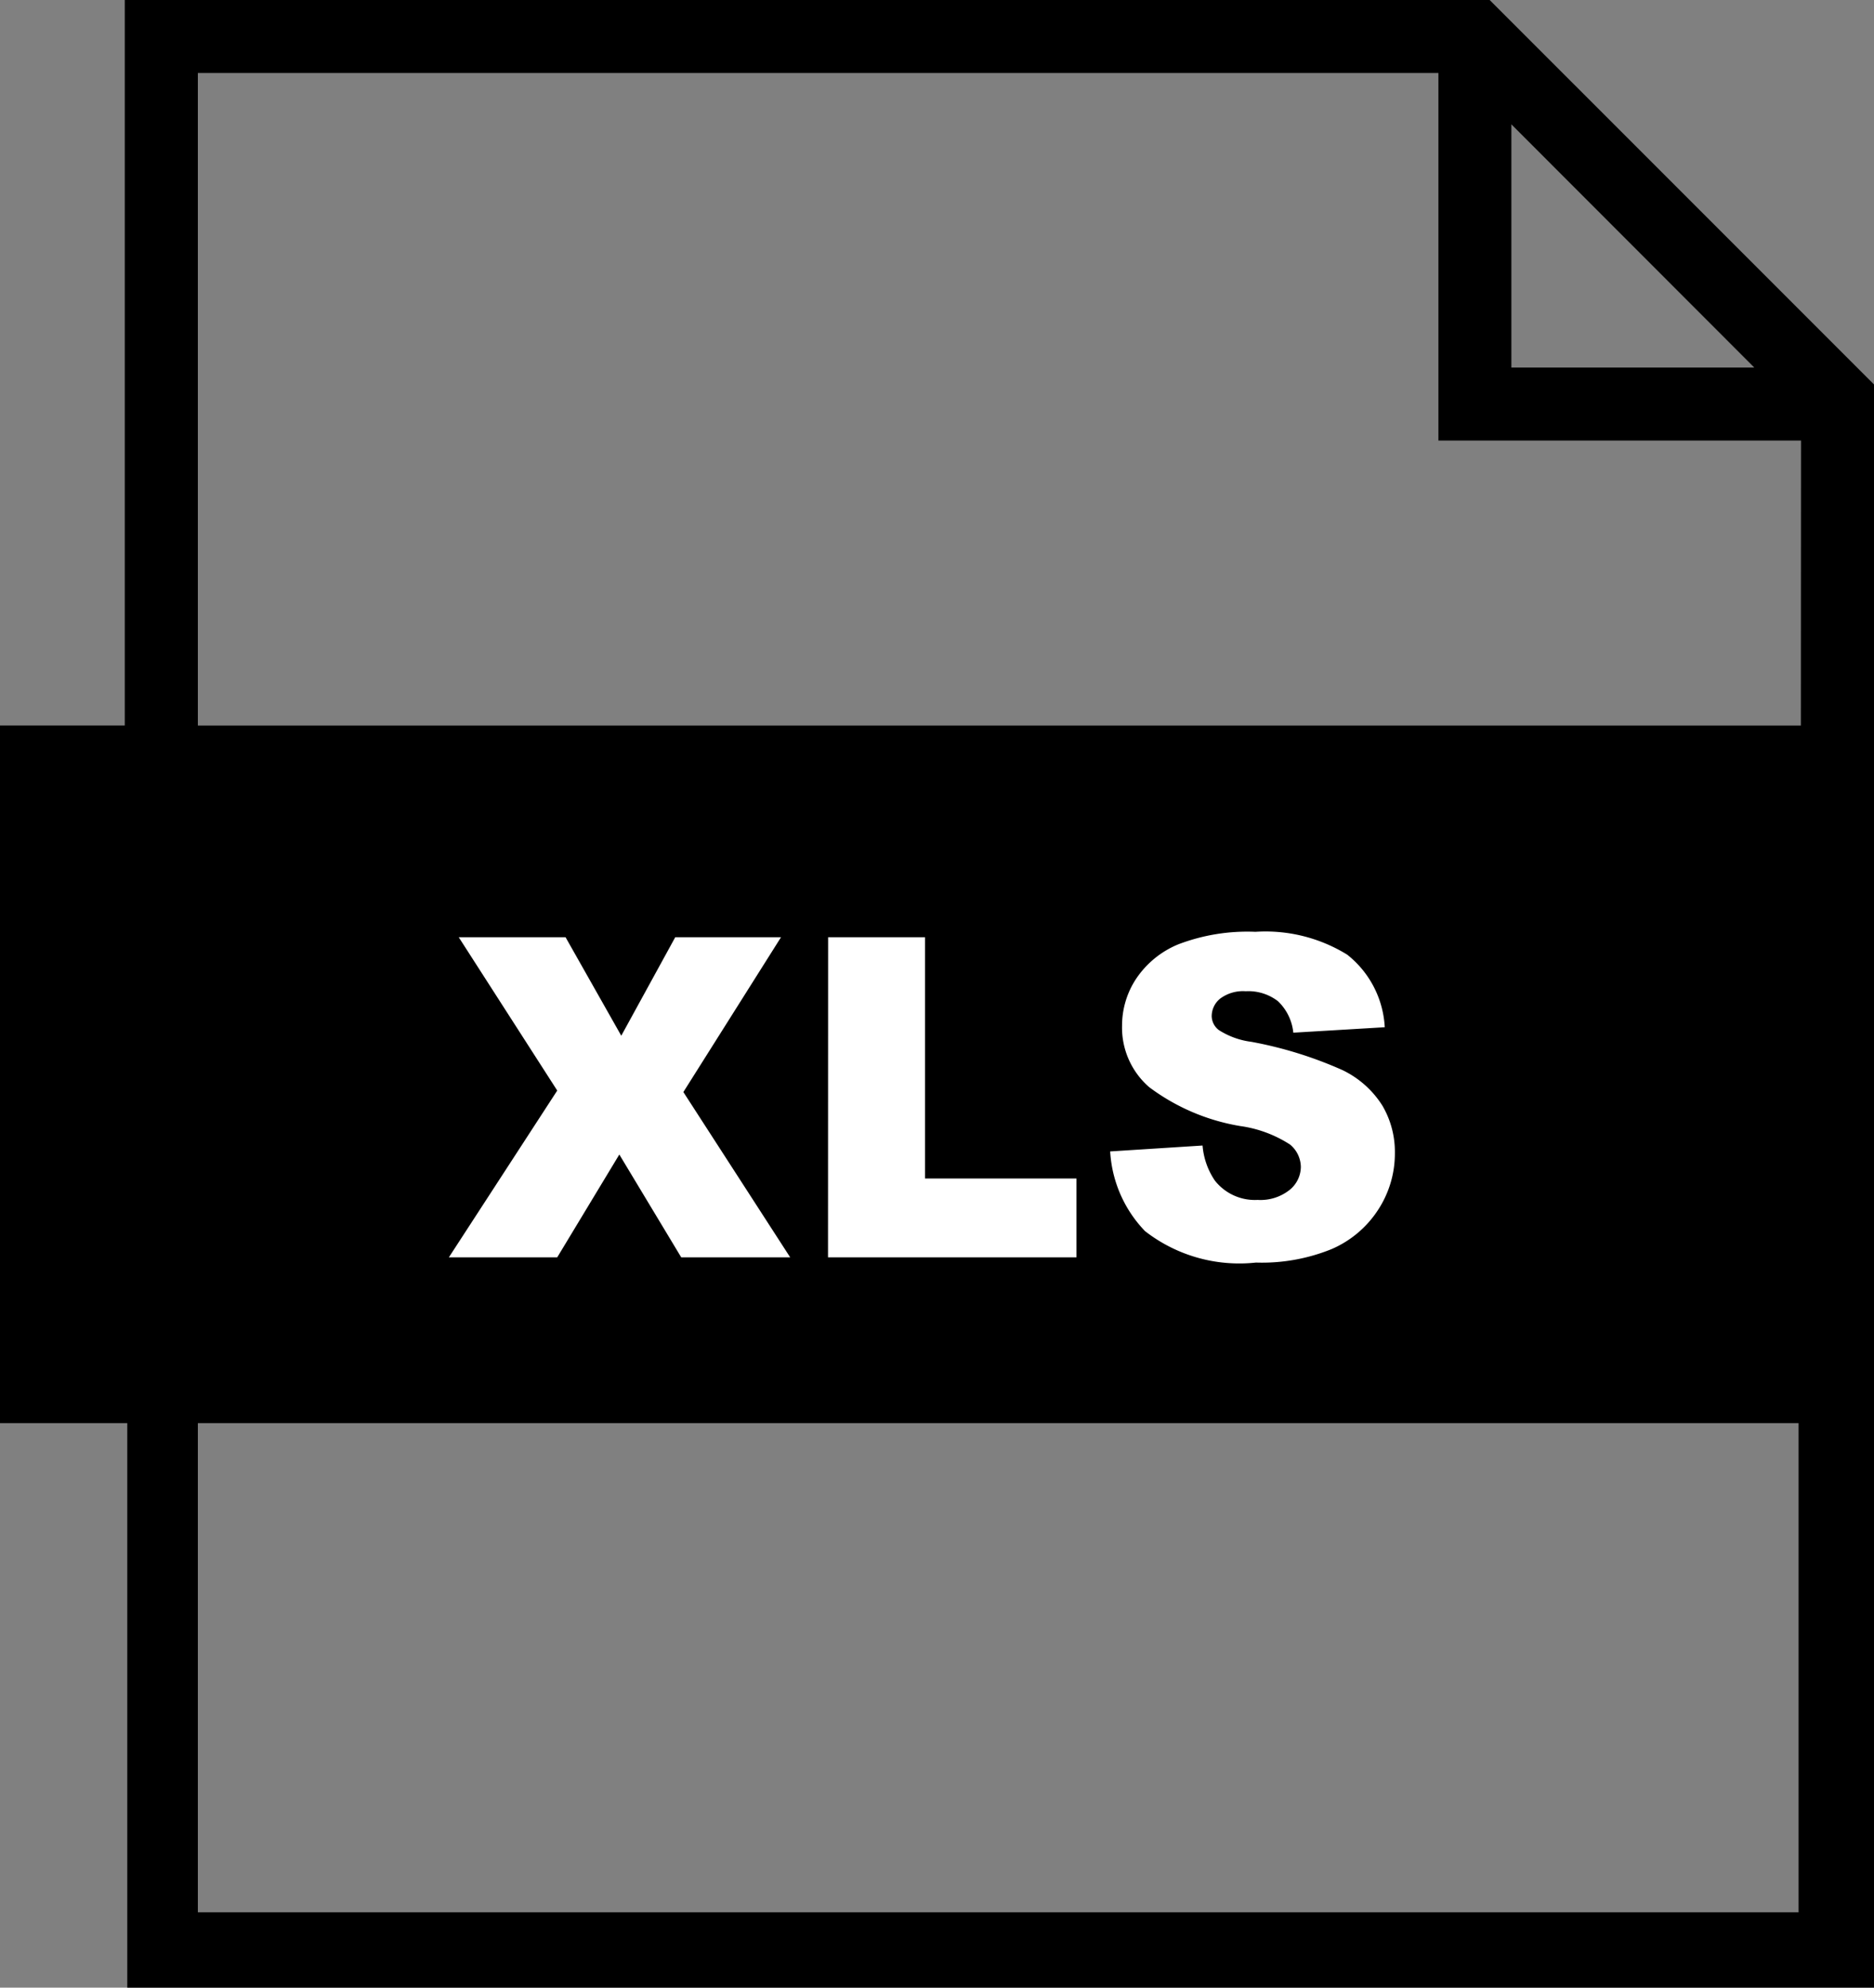
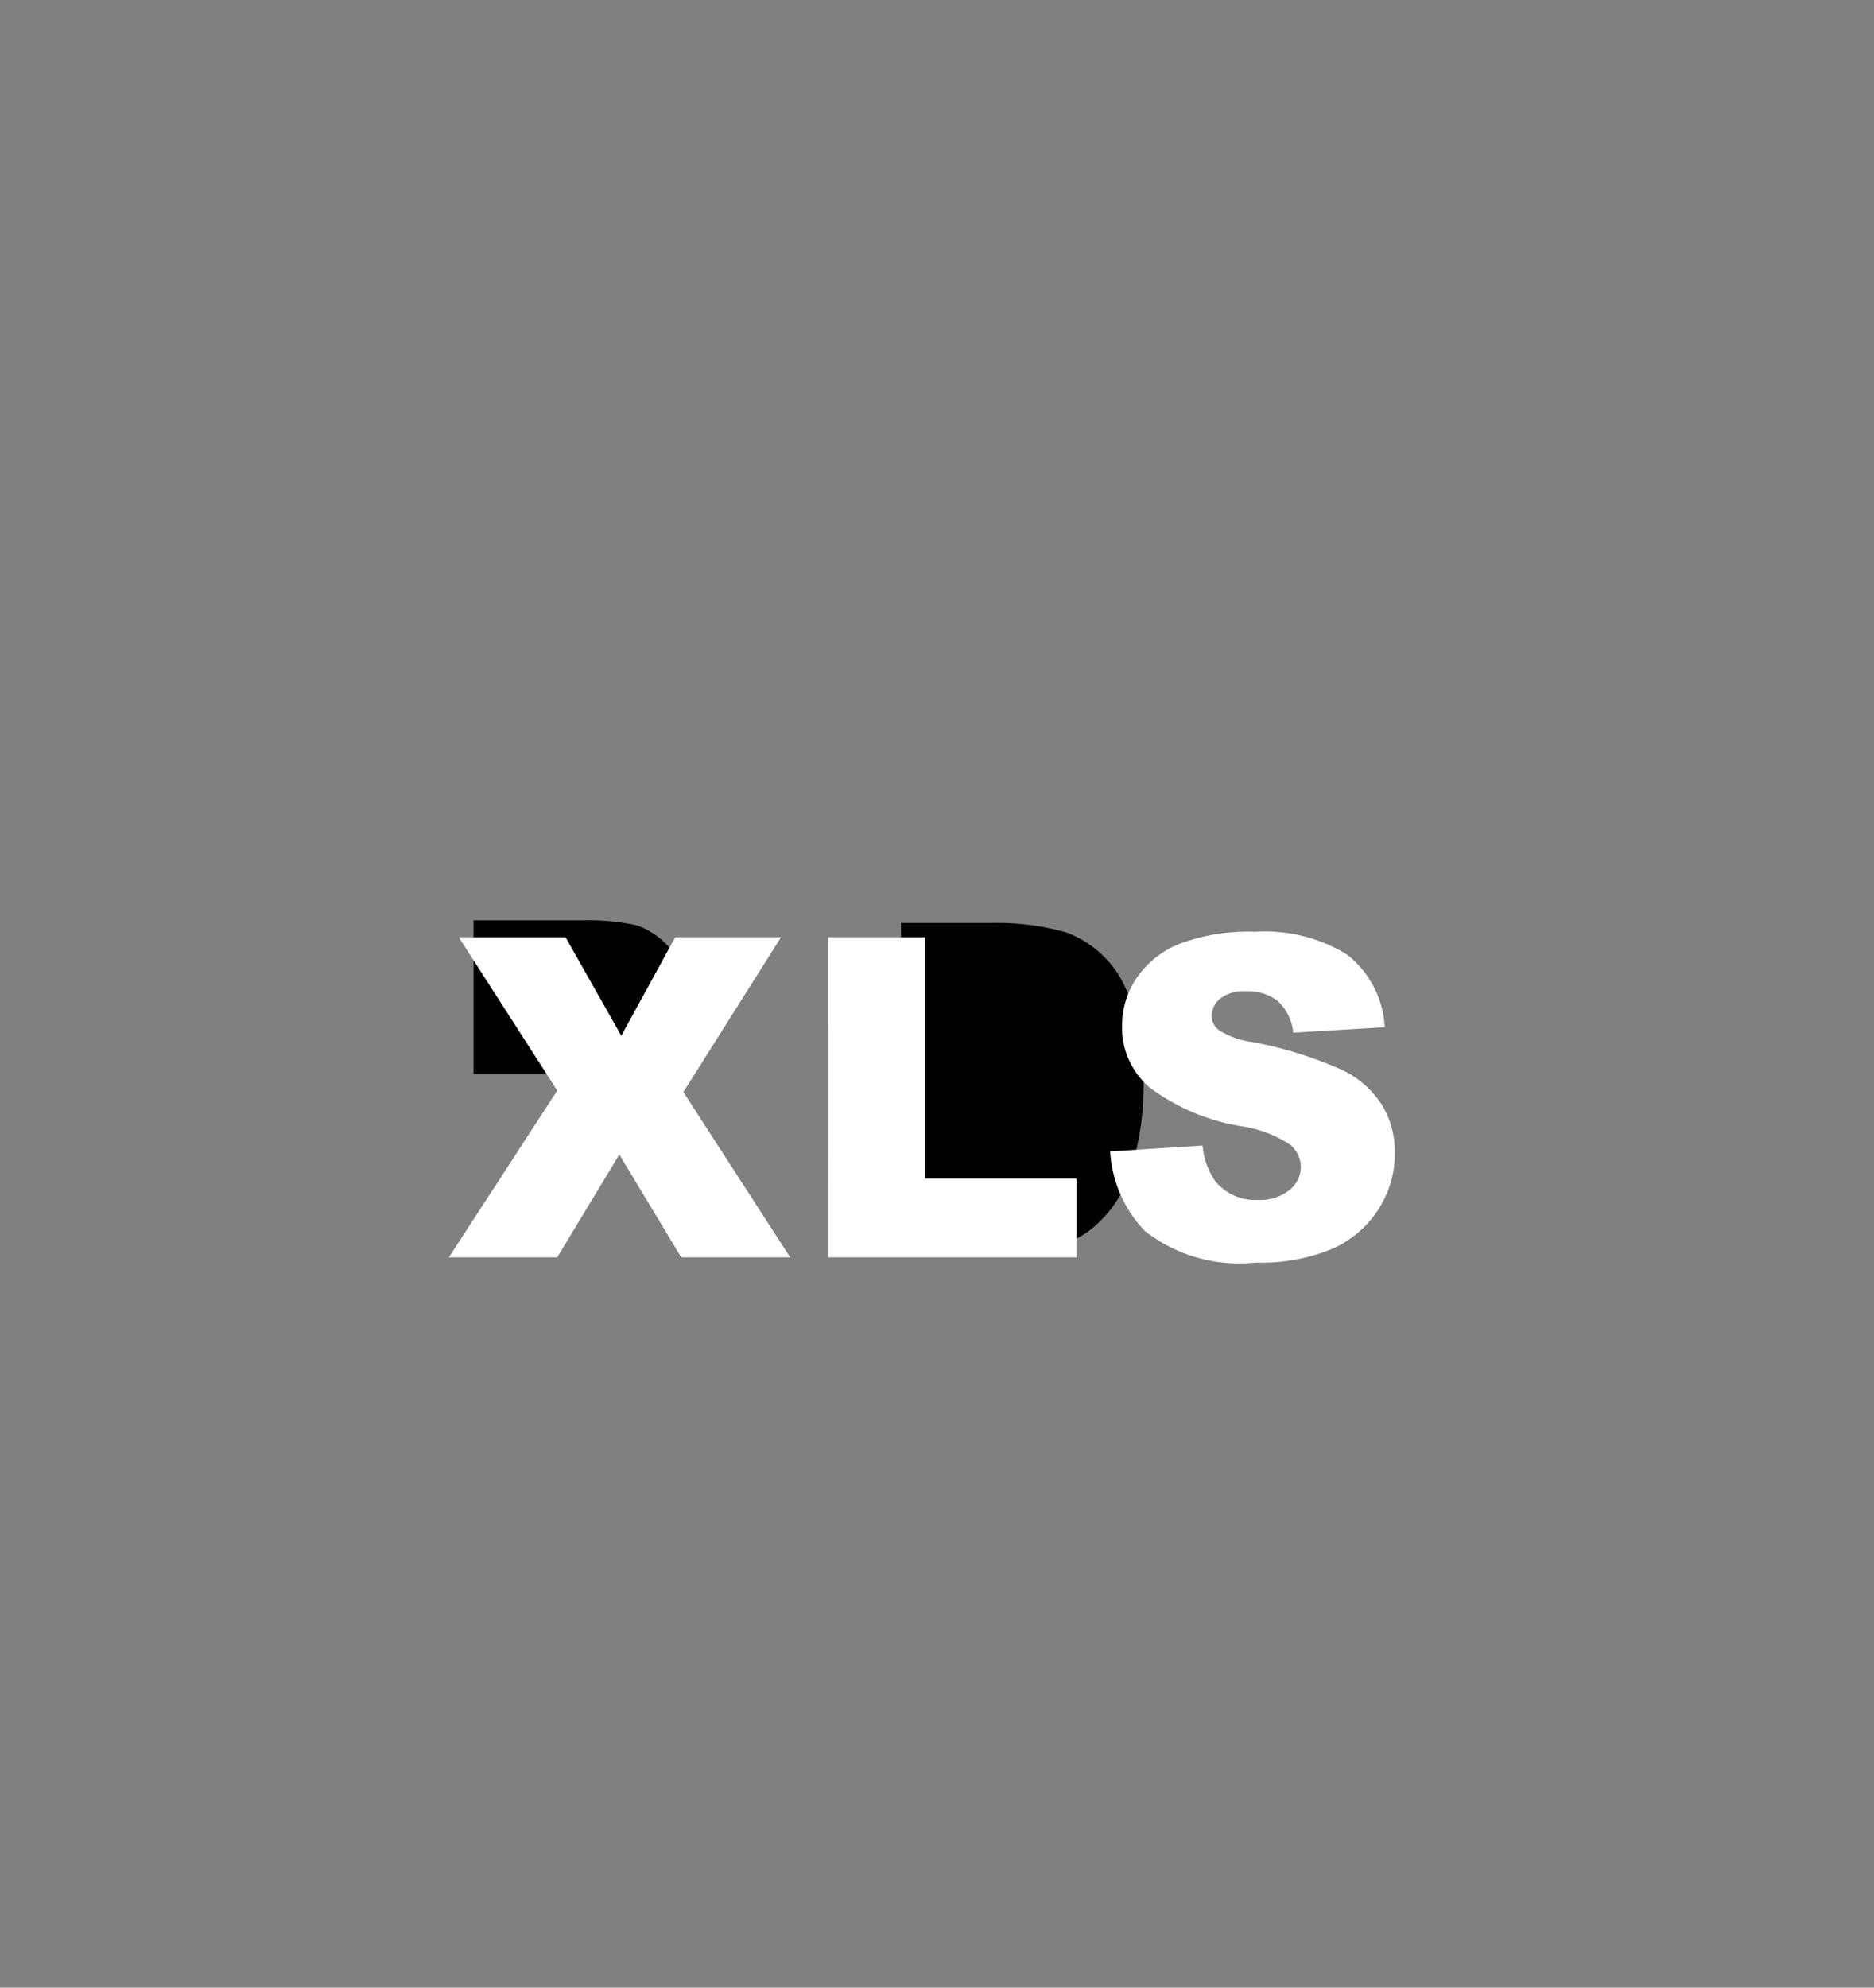
<svg xmlns="http://www.w3.org/2000/svg" width="37.545" height="39.806" viewBox="0 0 37.545 39.806">
  <rect x="0" y="0" width="37.545" height="39.806" fill="#808080" stroke="none" />
  <g id="Group_2029" data-name="Group 2029" transform="translate(-363.75 -2123.371)">
    <g id="noun-pdf-665097" transform="translate(355.1 2114.421)">
      <g id="Group_2010" data-name="Group 2010" transform="translate(8.9 9.2)">
-         <path id="Path_12432" data-name="Path 12432" d="M50.519,52.007a5.67,5.67,0,0,0,.241-1.684,4.016,4.016,0,0,0-.433-2.069,2.114,2.114,0,0,0-1.107-.962,5.062,5.062,0,0,0-1.491-.192H45.9v6.591h1.828a4.986,4.986,0,0,0,1.347-.144,1.7,1.7,0,0,0,.77-.433A2.381,2.381,0,0,0,50.519,52.007Z" transform="translate(-28.099 -28.866)" />
+         <path id="Path_12432" data-name="Path 12432" d="M50.519,52.007a5.67,5.67,0,0,0,.241-1.684,4.016,4.016,0,0,0-.433-2.069,2.114,2.114,0,0,0-1.107-.962,5.062,5.062,0,0,0-1.491-.192H45.9v6.591h1.828a4.986,4.986,0,0,0,1.347-.144,1.7,1.7,0,0,0,.77-.433A2.381,2.381,0,0,0,50.519,52.007" transform="translate(-28.099 -28.866)" />
        <path id="Path_12433" data-name="Path 12433" d="M31.9,49.694a1.593,1.593,0,0,0,.481-1.155,1.387,1.387,0,0,0-.289-.914,1.573,1.573,0,0,0-.722-.529,4.556,4.556,0,0,0-1.058-.1H28.1v3.079h2.261A1.98,1.98,0,0,0,31.9,49.694Z" transform="translate(-18.863 -28.815)" />
-         <path id="Path_12434" data-name="Path 12434" d="M38.391,9.2H11.4V23.729H8.9V37.2h2.55V48.506H45.945V16.753Zm.289,1.636L44.4,16.561H38.68Zm6.3,36.66H12.364V37.2h32.57V47.5Zm0-23.766H12.364V10.162H37.718v7.361h7.265Z" transform="translate(-8.9 -9.2)" stroke="#000" stroke-width="0.5" />
      </g>
    </g>
    <path id="Path_12435" data-name="Path 12435" d="M.211-6.443H2.351L3.467-4.471,4.548-6.443H6.667l-1.956,3.1L6.851-.033H4.668L3.428-2.092,2.184-.033H.013l2.171-3.34Zm7.4,0H9.553v4.831h3.033V-.033H7.609Zm5.653,4.289,1.849-.118a1.455,1.455,0,0,0,.245.7,1.02,1.02,0,0,0,.858.389.938.938,0,0,0,.641-.2.6.6,0,0,0,.225-.461.593.593,0,0,0-.214-.446,2.456,2.456,0,0,0-1-.372,4.19,4.19,0,0,1-1.823-.778A1.578,1.578,0,0,1,13.5-4.677a1.7,1.7,0,0,1,.281-.933,1.871,1.871,0,0,1,.845-.691,3.879,3.879,0,0,1,1.546-.251,3.117,3.117,0,0,1,1.838.457,1.983,1.983,0,0,1,.753,1.454l-1.832.109a1.01,1.01,0,0,0-.307-.63.972.972,0,0,0-.646-.2.769.769,0,0,0-.51.146.452.452,0,0,0-.172.356.359.359,0,0,0,.142.275,1.574,1.574,0,0,0,.652.236,8.046,8.046,0,0,1,1.825.566,1.931,1.931,0,0,1,.8.711,1.828,1.828,0,0,1,.251.949,2.06,2.06,0,0,1-.335,1.137,2.1,2.1,0,0,1-.935.789,3.716,3.716,0,0,1-1.514.269,3.078,3.078,0,0,1-2.222-.63A2.505,2.505,0,0,1,13.262-2.154Z" transform="translate(372.73 2148.584)" fill="#fff" opacity="0.997" />
  </g>
</svg>